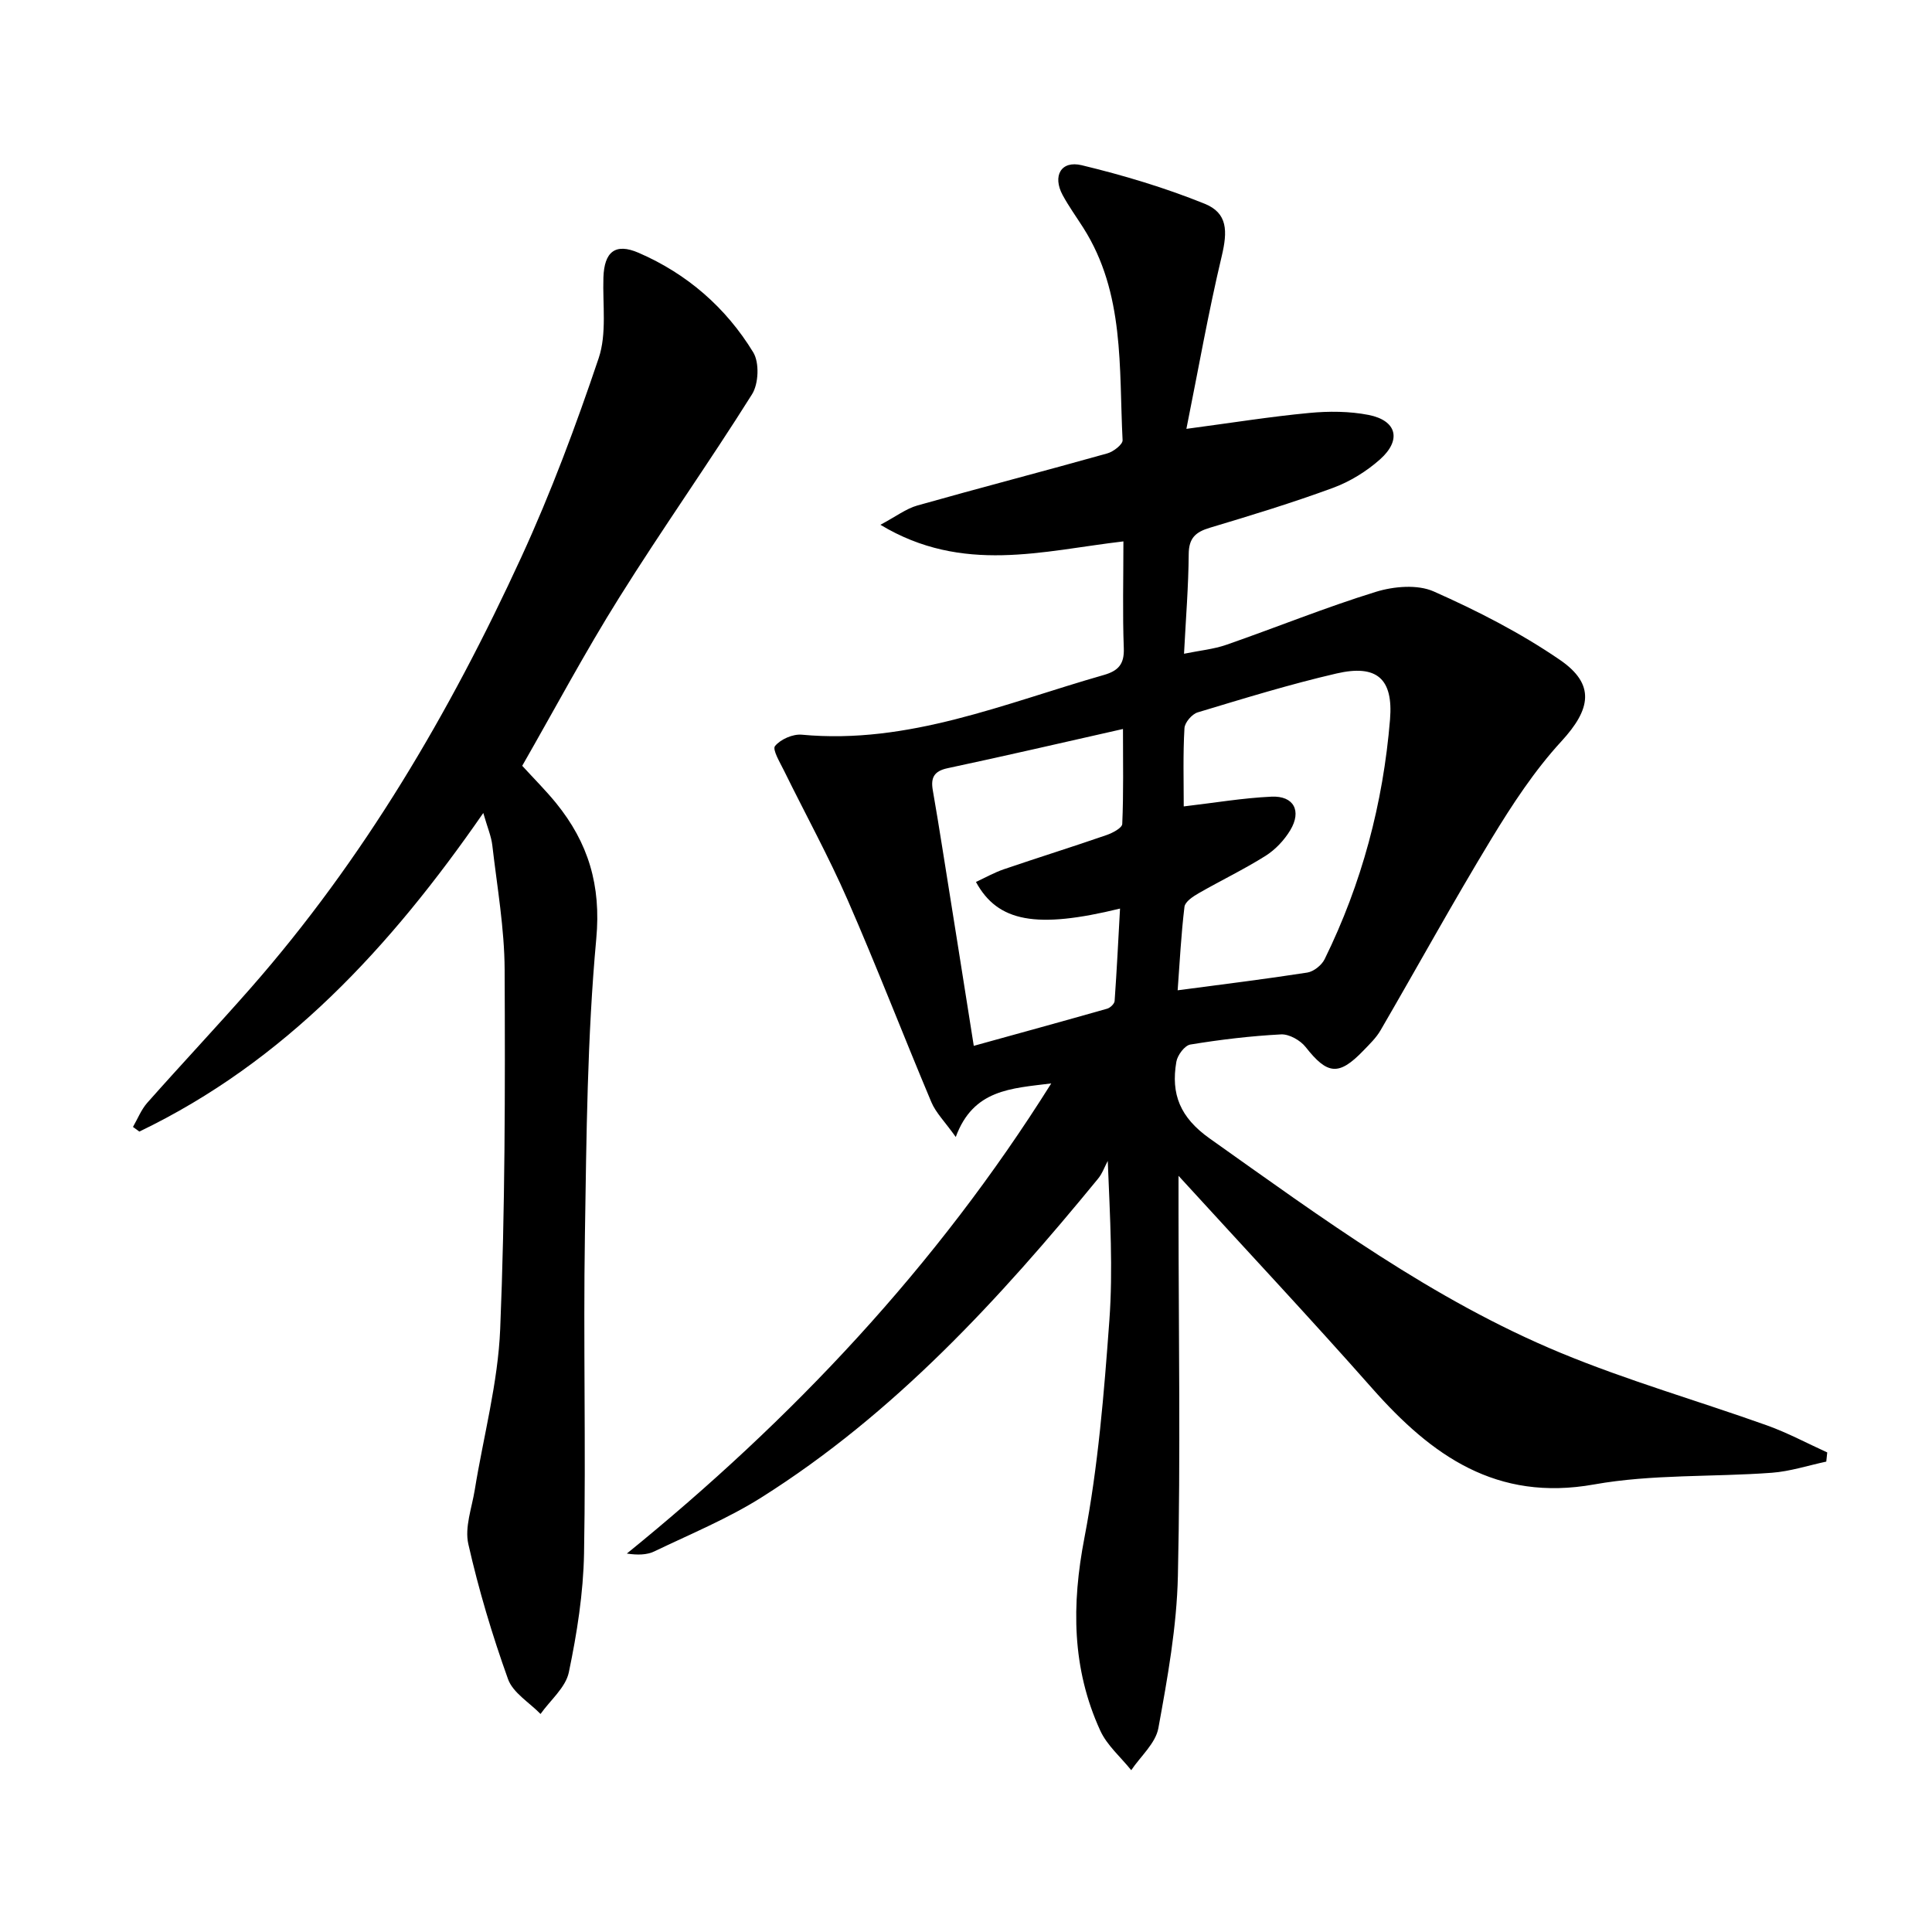
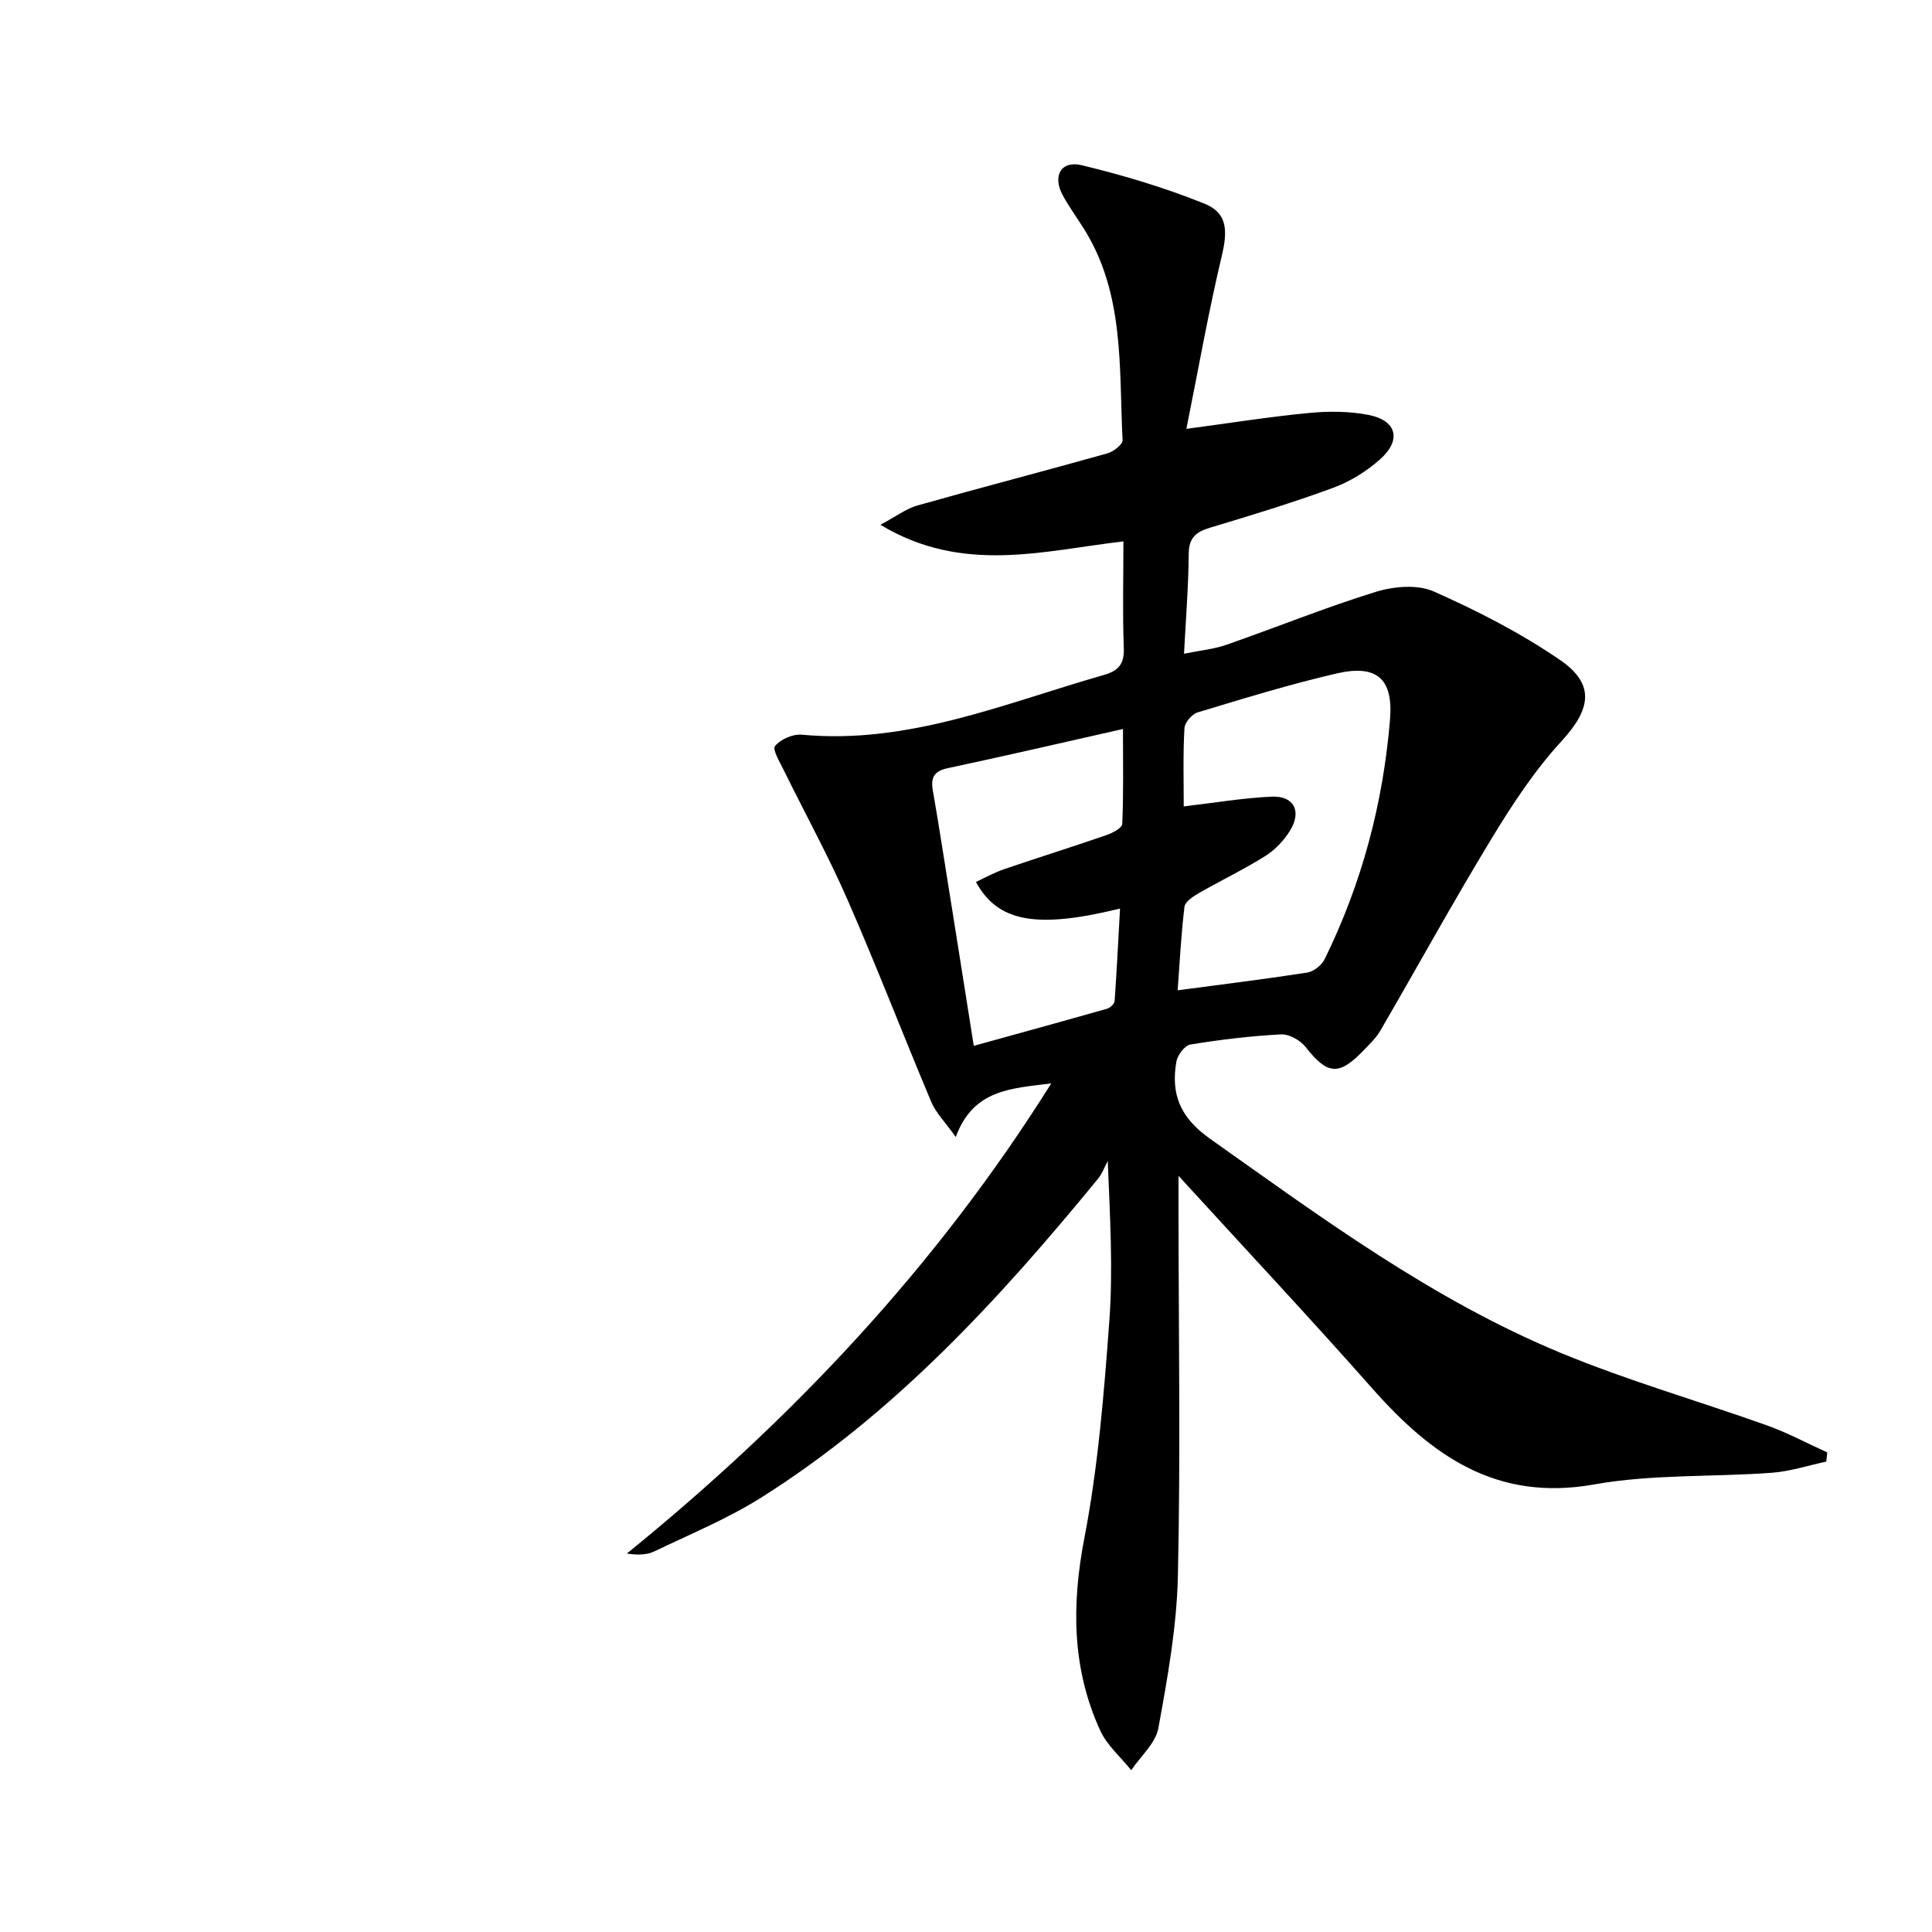
<svg xmlns="http://www.w3.org/2000/svg" enable-background="new 0 0 400 400" viewBox="0 0 400 400">
  <path d="m378.11 302.61c-3.76.8-7.49 2.03-11.28 2.31-12.27.91-24.77.27-36.8 2.42-20.22 3.61-33.63-5.98-45.91-19.87-12.89-14.59-26.21-28.8-40.12-44.03v7.87c.02 24.98.43 49.98-.13 74.95-.23 10.54-2.14 21.11-4.04 31.52-.57 3.15-3.68 5.83-5.62 8.72-2.18-2.72-5.02-5.14-6.42-8.21-5.88-12.85-5.95-26.03-3.27-39.92 2.84-14.78 4.06-29.93 5.16-44.97.77-10.54.15-21.18-.33-33.05-.66 1.24-1.14 2.64-2.02 3.7-20.44 24.93-42.13 48.6-69.67 65.97-6.98 4.4-14.72 7.59-22.19 11.18-1.55.74-3.44.78-5.69.45 34.25-27.8 64.06-59.37 87.87-97.34-8.29 1.05-16.13 1.2-19.77 11.09-2.29-3.21-4.12-5.01-5.05-7.21-5.86-13.92-11.29-28.03-17.34-41.87-3.97-9.08-8.76-17.79-13.13-26.69-.84-1.72-2.5-4.44-1.9-5.17 1.14-1.4 3.7-2.52 5.54-2.35 22.1 2.07 42.03-6.51 62.53-12.36 3-.86 4.27-2.24 4.14-5.55-.27-7.14-.08-14.29-.08-22.11-16.67 1.94-33.28 6.83-50.31-3.44 3.24-1.73 5.31-3.33 7.64-3.99 13.08-3.7 26.25-7.11 39.34-10.79 1.26-.35 3.2-1.85 3.16-2.73-.77-15.01.48-30.44-8.15-44-1.43-2.25-3-4.42-4.26-6.75-2.14-3.96-.35-7.22 3.96-6.18 8.63 2.08 17.21 4.65 25.43 7.97 4.81 1.94 4.77 5.69 3.54 10.88-2.75 11.54-4.8 23.24-7.31 35.73 9.47-1.26 17.42-2.54 25.41-3.29 4.07-.39 8.34-.37 12.33.41 5.83 1.16 6.86 5.18 2.35 9.2-2.79 2.48-6.2 4.59-9.69 5.88-8.4 3.09-16.98 5.71-25.56 8.28-2.96.89-4.34 2.15-4.36 5.46-.05 6.63-.59 13.25-.97 20.62 3.21-.66 6.13-.93 8.82-1.87 10.31-3.59 20.45-7.72 30.88-10.94 3.71-1.15 8.63-1.58 11.99-.09 9.04 4.01 17.99 8.59 26.13 14.17 7.42 5.09 6.39 10.25.3 16.87-5.56 6.05-10.17 13.09-14.46 20.15-7.93 13.06-15.29 26.46-22.97 39.67-.9 1.56-2.27 2.87-3.54 4.19-5.1 5.3-7.46 5.02-11.97-.72-1.1-1.4-3.42-2.71-5.1-2.62-6.28.33-12.56 1.08-18.77 2.1-1.17.19-2.67 2.2-2.9 3.57-1.15 6.69.76 11.52 6.9 15.88 23.24 16.47 46.19 33.42 72.68 44.39 13.92 5.77 28.5 9.94 42.72 15.02 4.27 1.53 8.32 3.71 12.46 5.59-.08.63-.14 1.27-.2 1.9zm-133.03-135.65c6.36-.74 12.25-1.75 18.18-2.02 4.6-.21 6.28 2.94 3.88 6.94-1.24 2.06-3.08 4.02-5.1 5.3-4.48 2.82-9.29 5.12-13.88 7.76-1.17.67-2.8 1.75-2.93 2.81-.69 5.7-.98 11.45-1.41 17.28 9.44-1.25 18.16-2.32 26.84-3.67 1.33-.21 2.98-1.53 3.59-2.77 7.7-15.66 12.11-32.27 13.54-49.63.69-8.44-2.72-11.46-11.09-9.52-9.68 2.24-19.21 5.18-28.73 8.05-1.18.35-2.68 2.1-2.74 3.27-.32 5.44-.15 10.9-.15 16.2zm-43.47 49.57c9.53-2.64 18.59-5.12 27.61-7.69.64-.18 1.51-1.01 1.55-1.59.45-6.32.76-12.65 1.12-19.14-17.31 4.24-25.31 2.79-29.83-5.51 1.94-.9 3.79-1.95 5.78-2.63 7.06-2.41 14.18-4.63 21.23-7.07 1.26-.43 3.25-1.48 3.28-2.31.28-6.37.15-12.75.15-19.66-12.77 2.88-24.52 5.61-36.32 8.12-2.82.6-3.5 1.99-3.06 4.53.69 3.92 1.32 7.85 1.95 11.78 2.15 13.39 4.26 26.78 6.54 41.17z" />
-   <path d="m108.12 158.55c2.57 2.81 4.93 5.16 7.02 7.73 6.65 8.2 9.34 16.99 8.31 28.1-1.87 20.33-2.03 40.84-2.35 61.29-.35 21.98.22 43.97-.18 65.94-.15 8.24-1.46 16.54-3.15 24.63-.66 3.14-3.83 5.76-5.86 8.62-2.31-2.38-5.71-4.38-6.73-7.22-3.28-9.14-6.08-18.51-8.22-27.97-.78-3.45.72-7.45 1.33-11.18 1.8-11.12 4.81-22.18 5.27-33.34 1.02-24.76 1.03-49.58.92-74.38-.04-8.59-1.56-17.17-2.55-25.74-.22-1.91-1.03-3.76-1.87-6.71-19.29 27.87-41.13 51.5-71.21 65.96-.44-.32-.88-.64-1.32-.96.97-1.68 1.7-3.57 2.96-5 7.06-7.97 14.36-15.73 21.39-23.73 23.46-26.72 41.27-57.07 56.04-89.21 6.15-13.38 11.33-27.27 16.03-41.23 1.71-5.09.8-11.09.98-16.68.17-5.32 2.44-7.23 7.29-5.13 10.02 4.34 18.07 11.33 23.73 20.61 1.3 2.13 1.12 6.51-.25 8.68-8.91 14.19-18.61 27.88-27.49 42.08-7.06 11.26-13.31 23.01-20.09 34.84z" />
</svg>